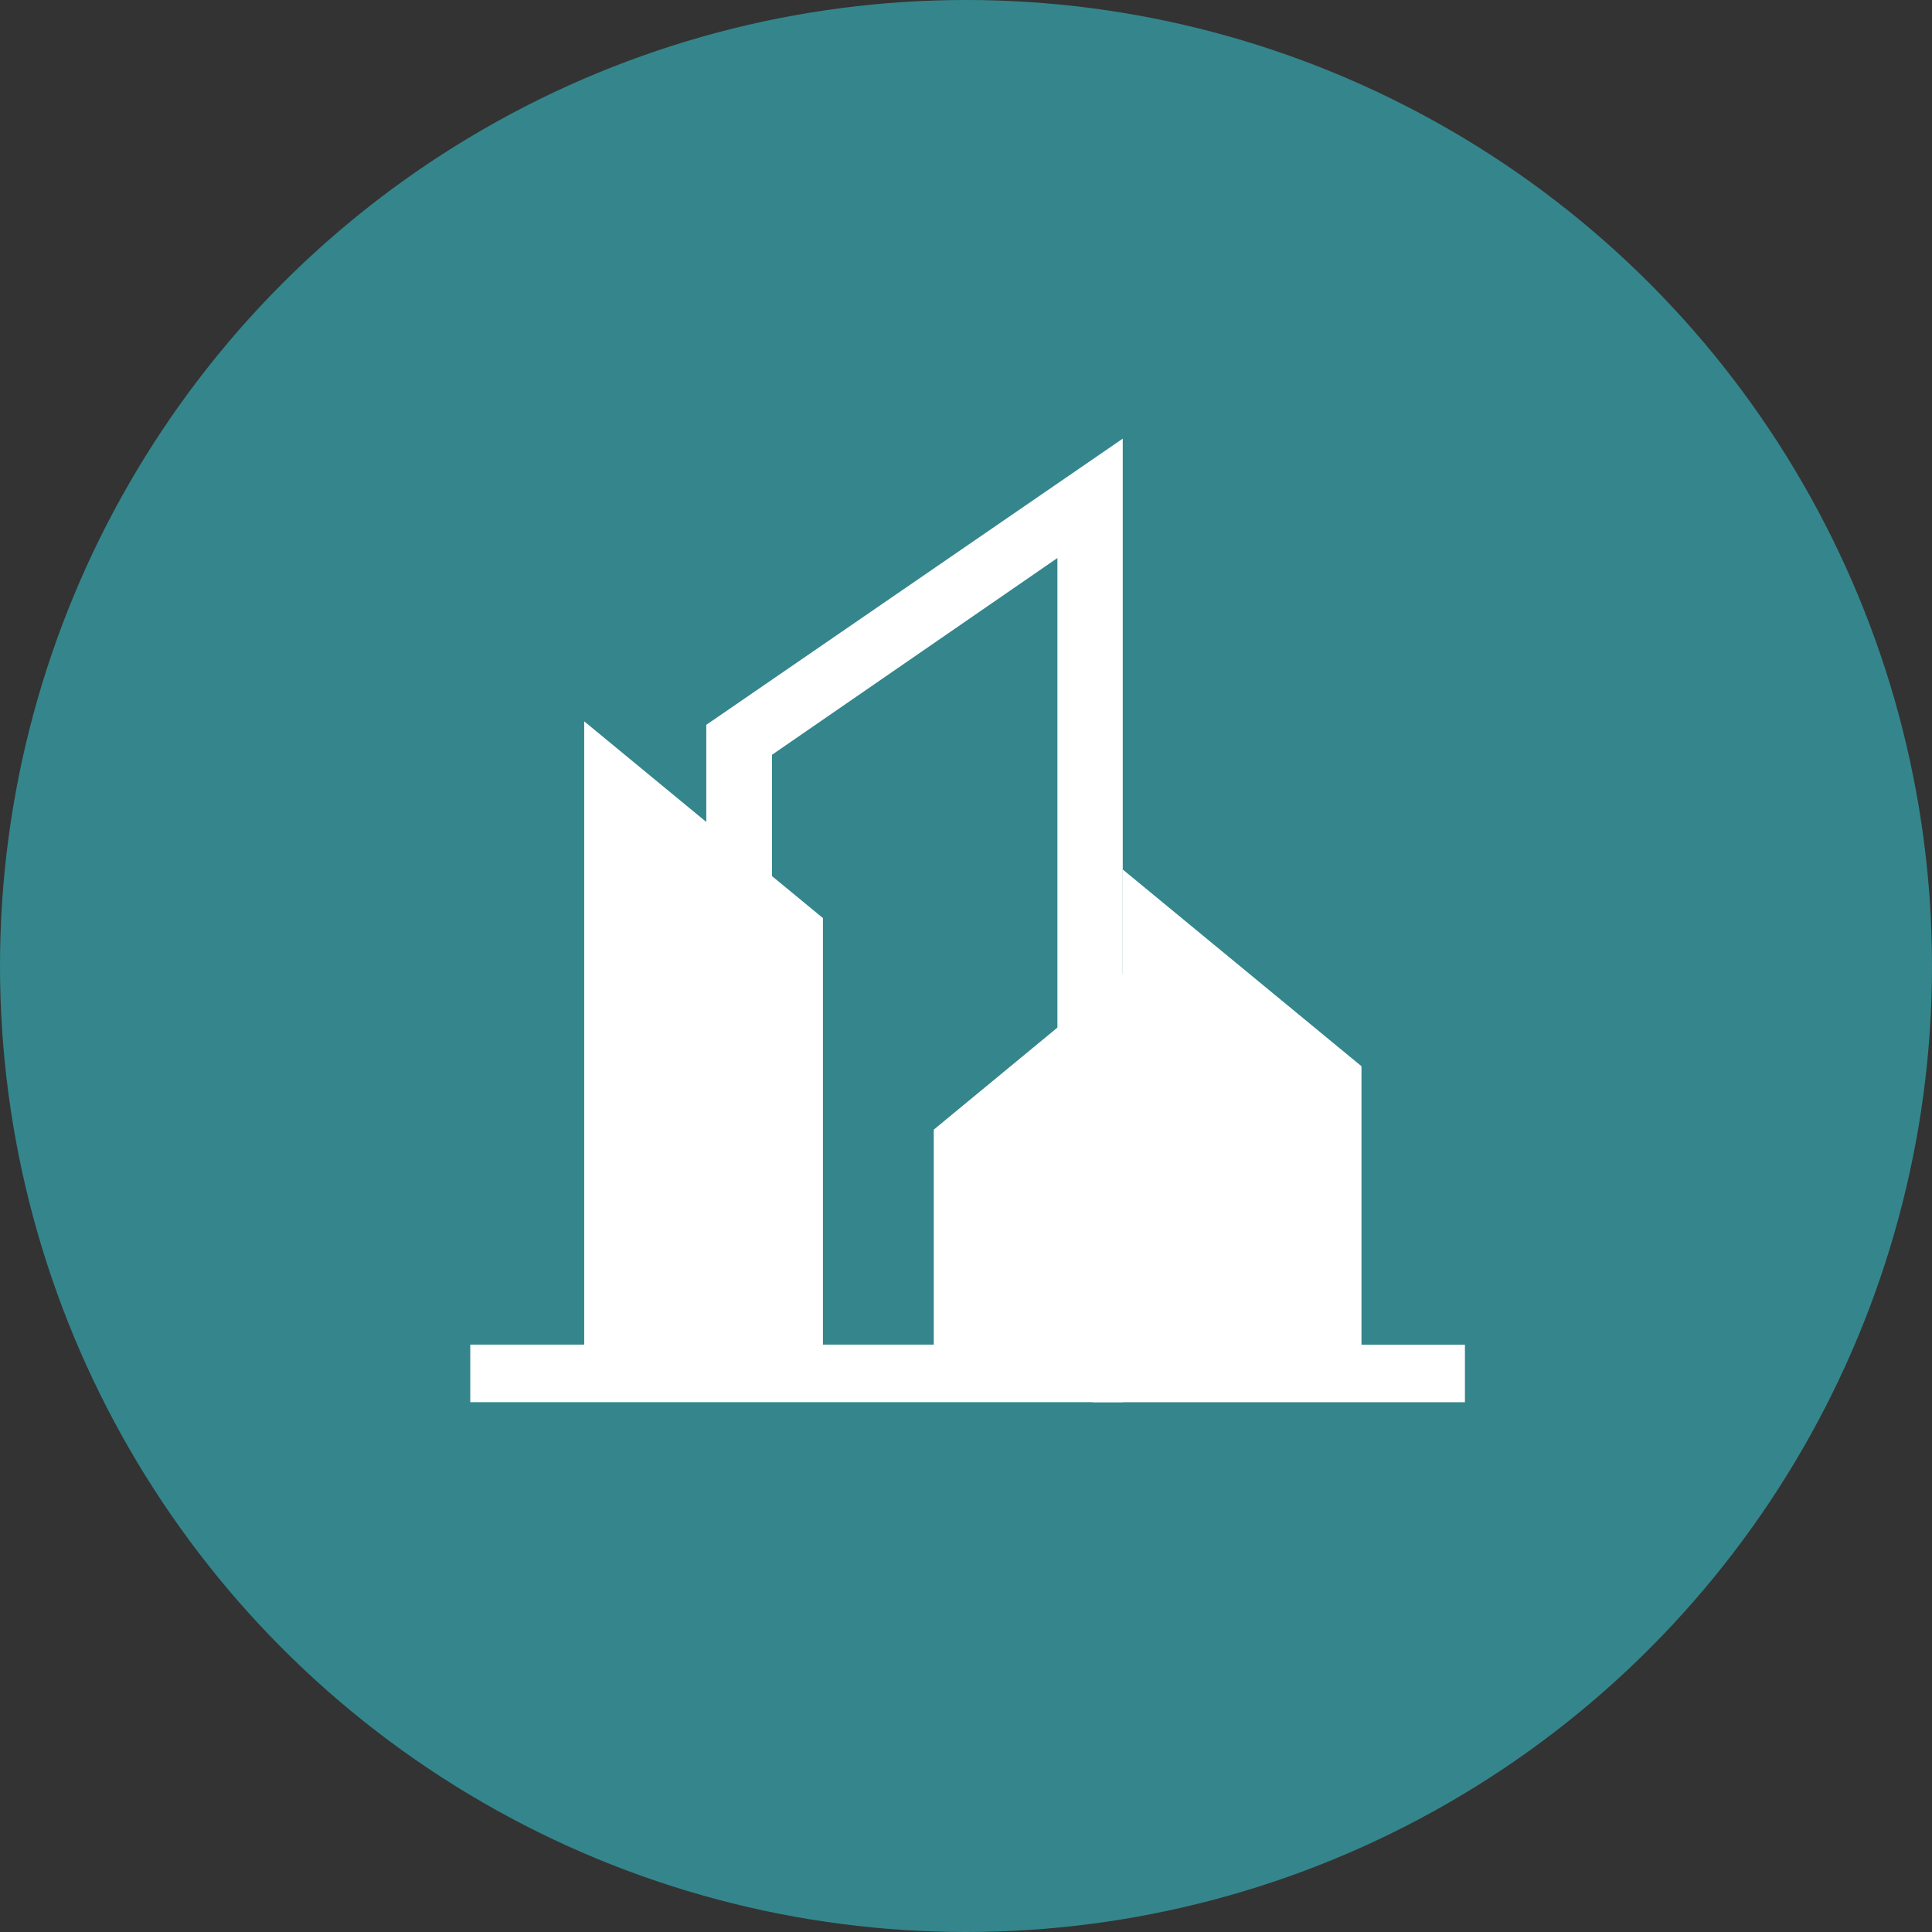
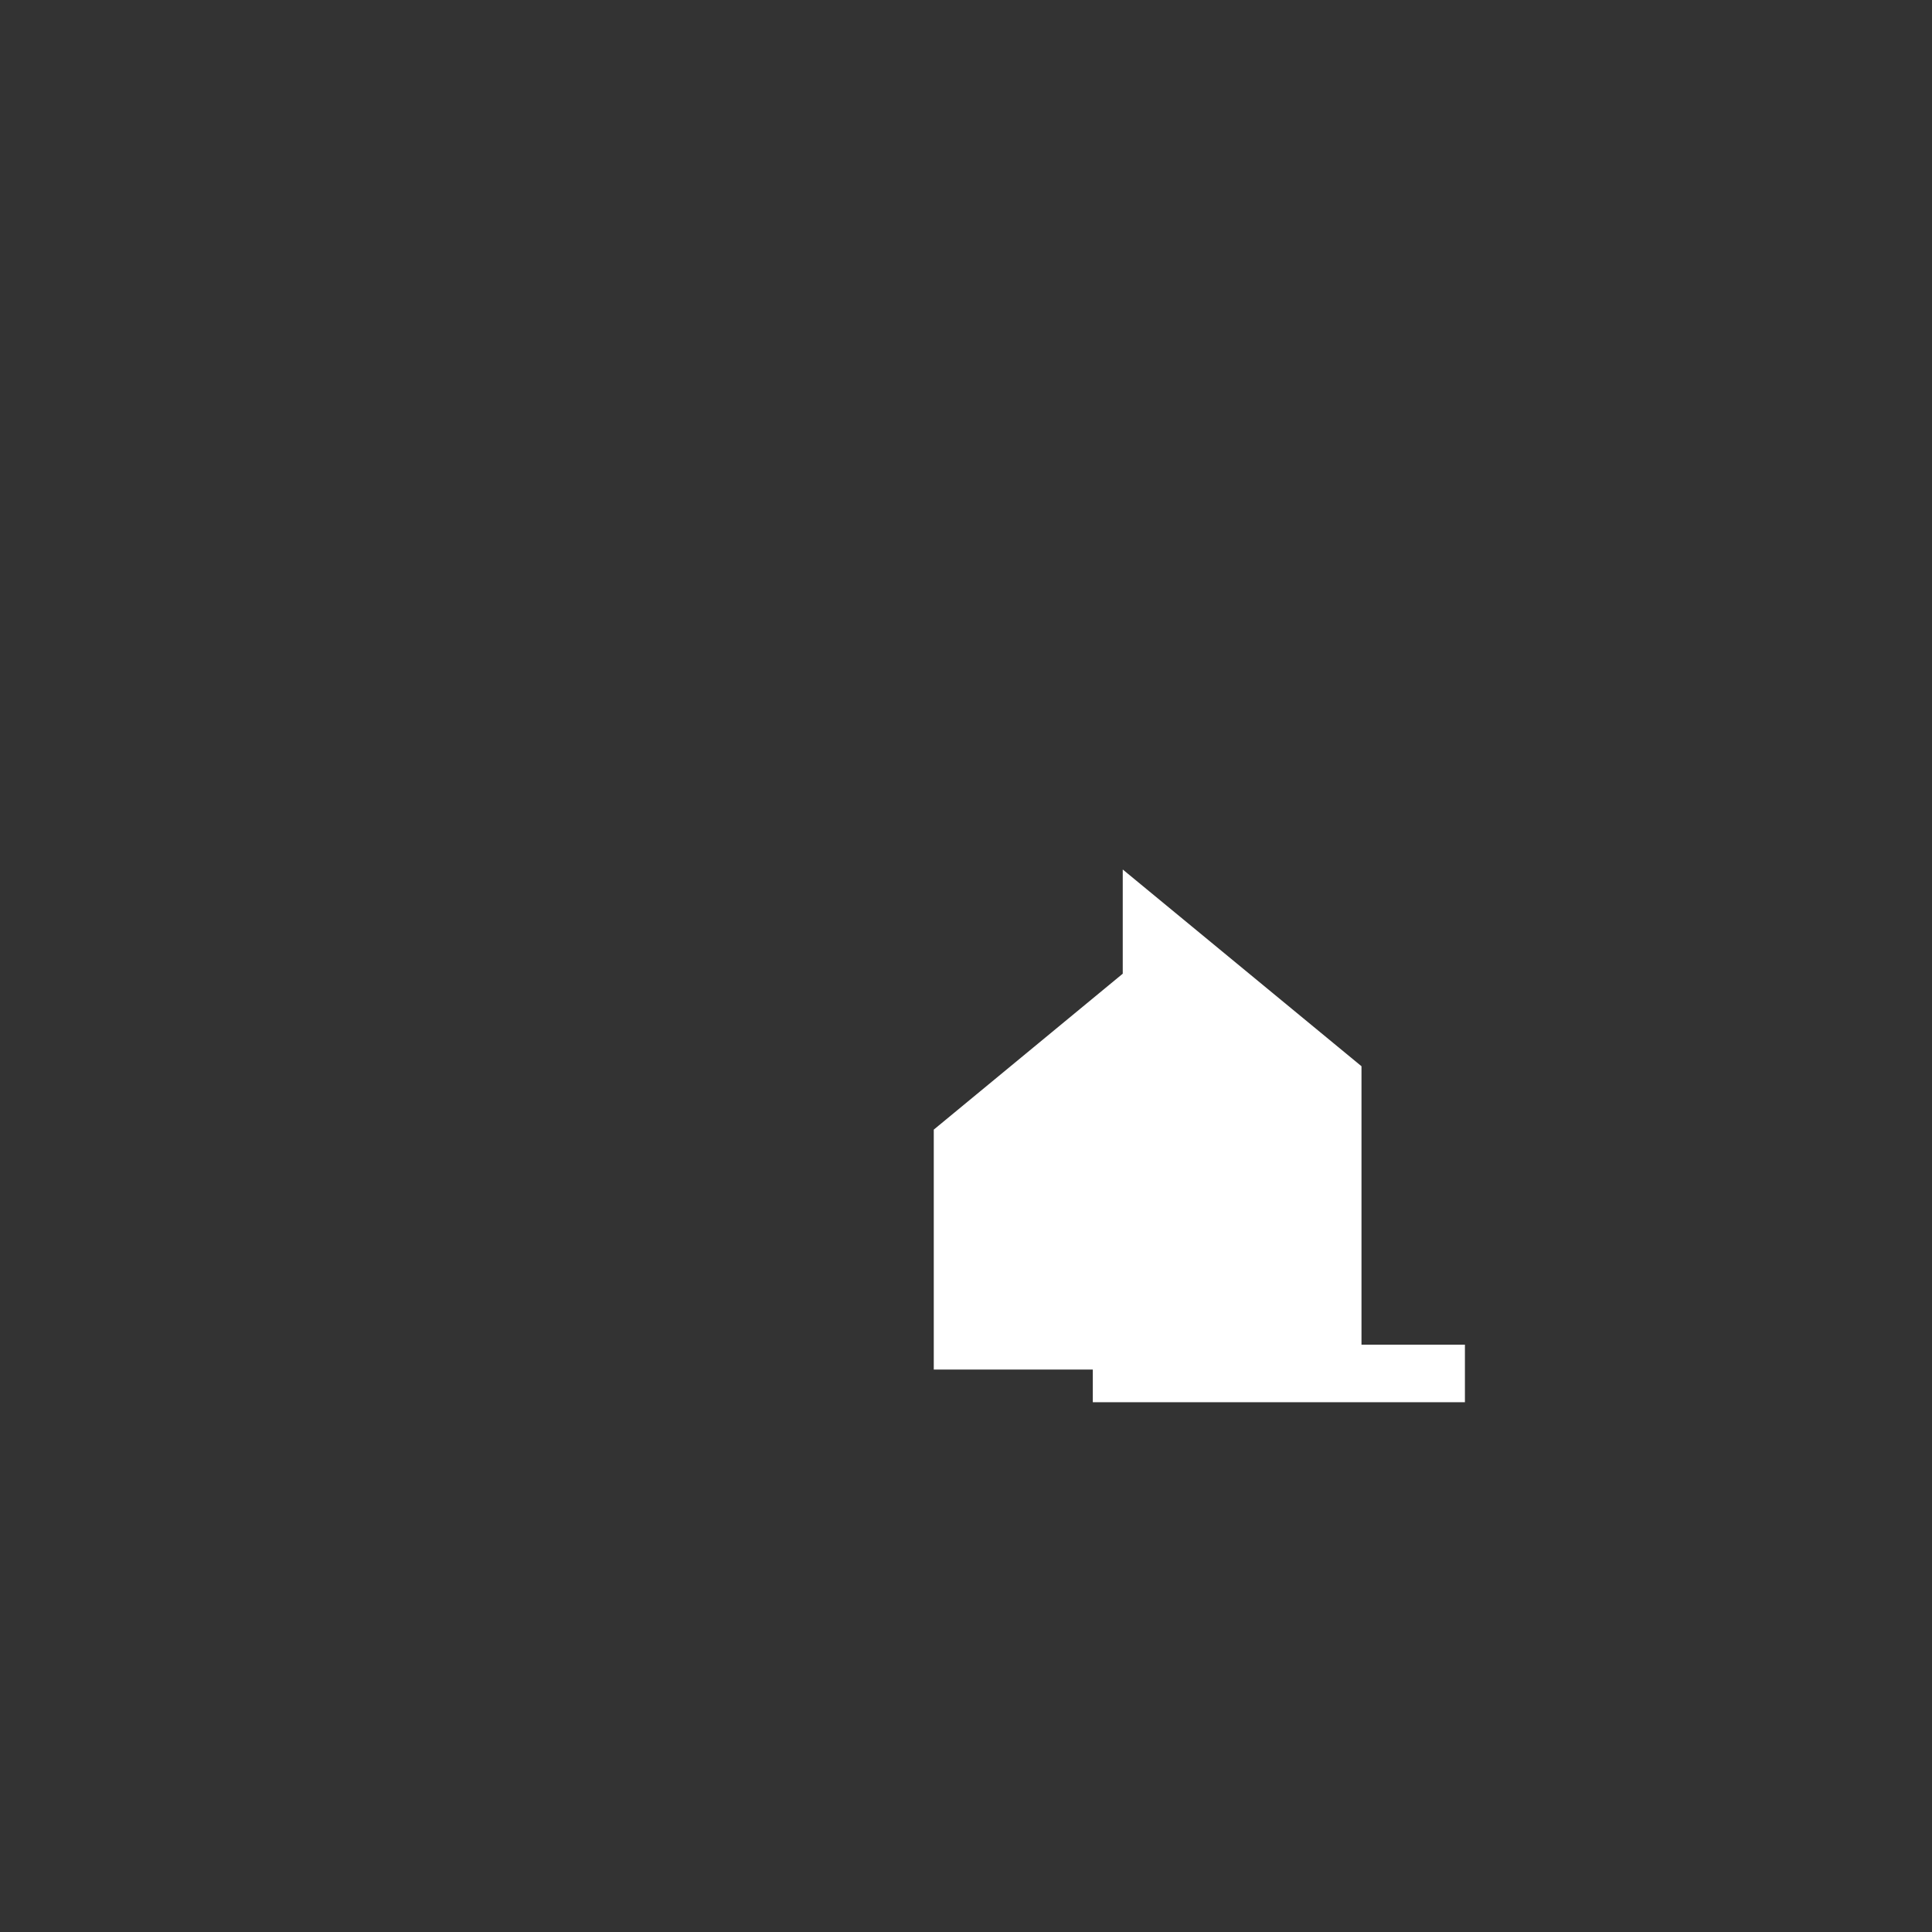
<svg xmlns="http://www.w3.org/2000/svg" width="224" height="224" viewBox="0 0 224 224">
  <rect x="0" y="0" width="224" height="224" fill="#333333" stroke="none" />
  <g transform="translate(-1294 -6473.37)">
-     <circle cx="112" cy="112" r="112" transform="translate(1294 6473.37)" fill="#34868c" />
    <g transform="translate(1348.524 6524.228)">
      <path d="M188.091,187.692V155.412L160.41,132.6v12.082L138.5,162.761v27.816h18.439v3.787h43.144v-6.672Z" transform="translate(-84.761 -82.648)" fill="#fff" />
-       <path d="M76.281,170.871H48.6V94.5l27.681,22.812Z" transform="translate(-35.391 -61.725)" fill="#fff" />
-       <path d="M94.949,21.8,46.665,54.981v71.862H19.3v6.672H94.949V130.5h0ZM54.284,58.453,87.375,35.64v91.2H54.284Z" transform="translate(-19.3 -21.8)" fill="#fff" />
    </g>
  </g>
</svg>